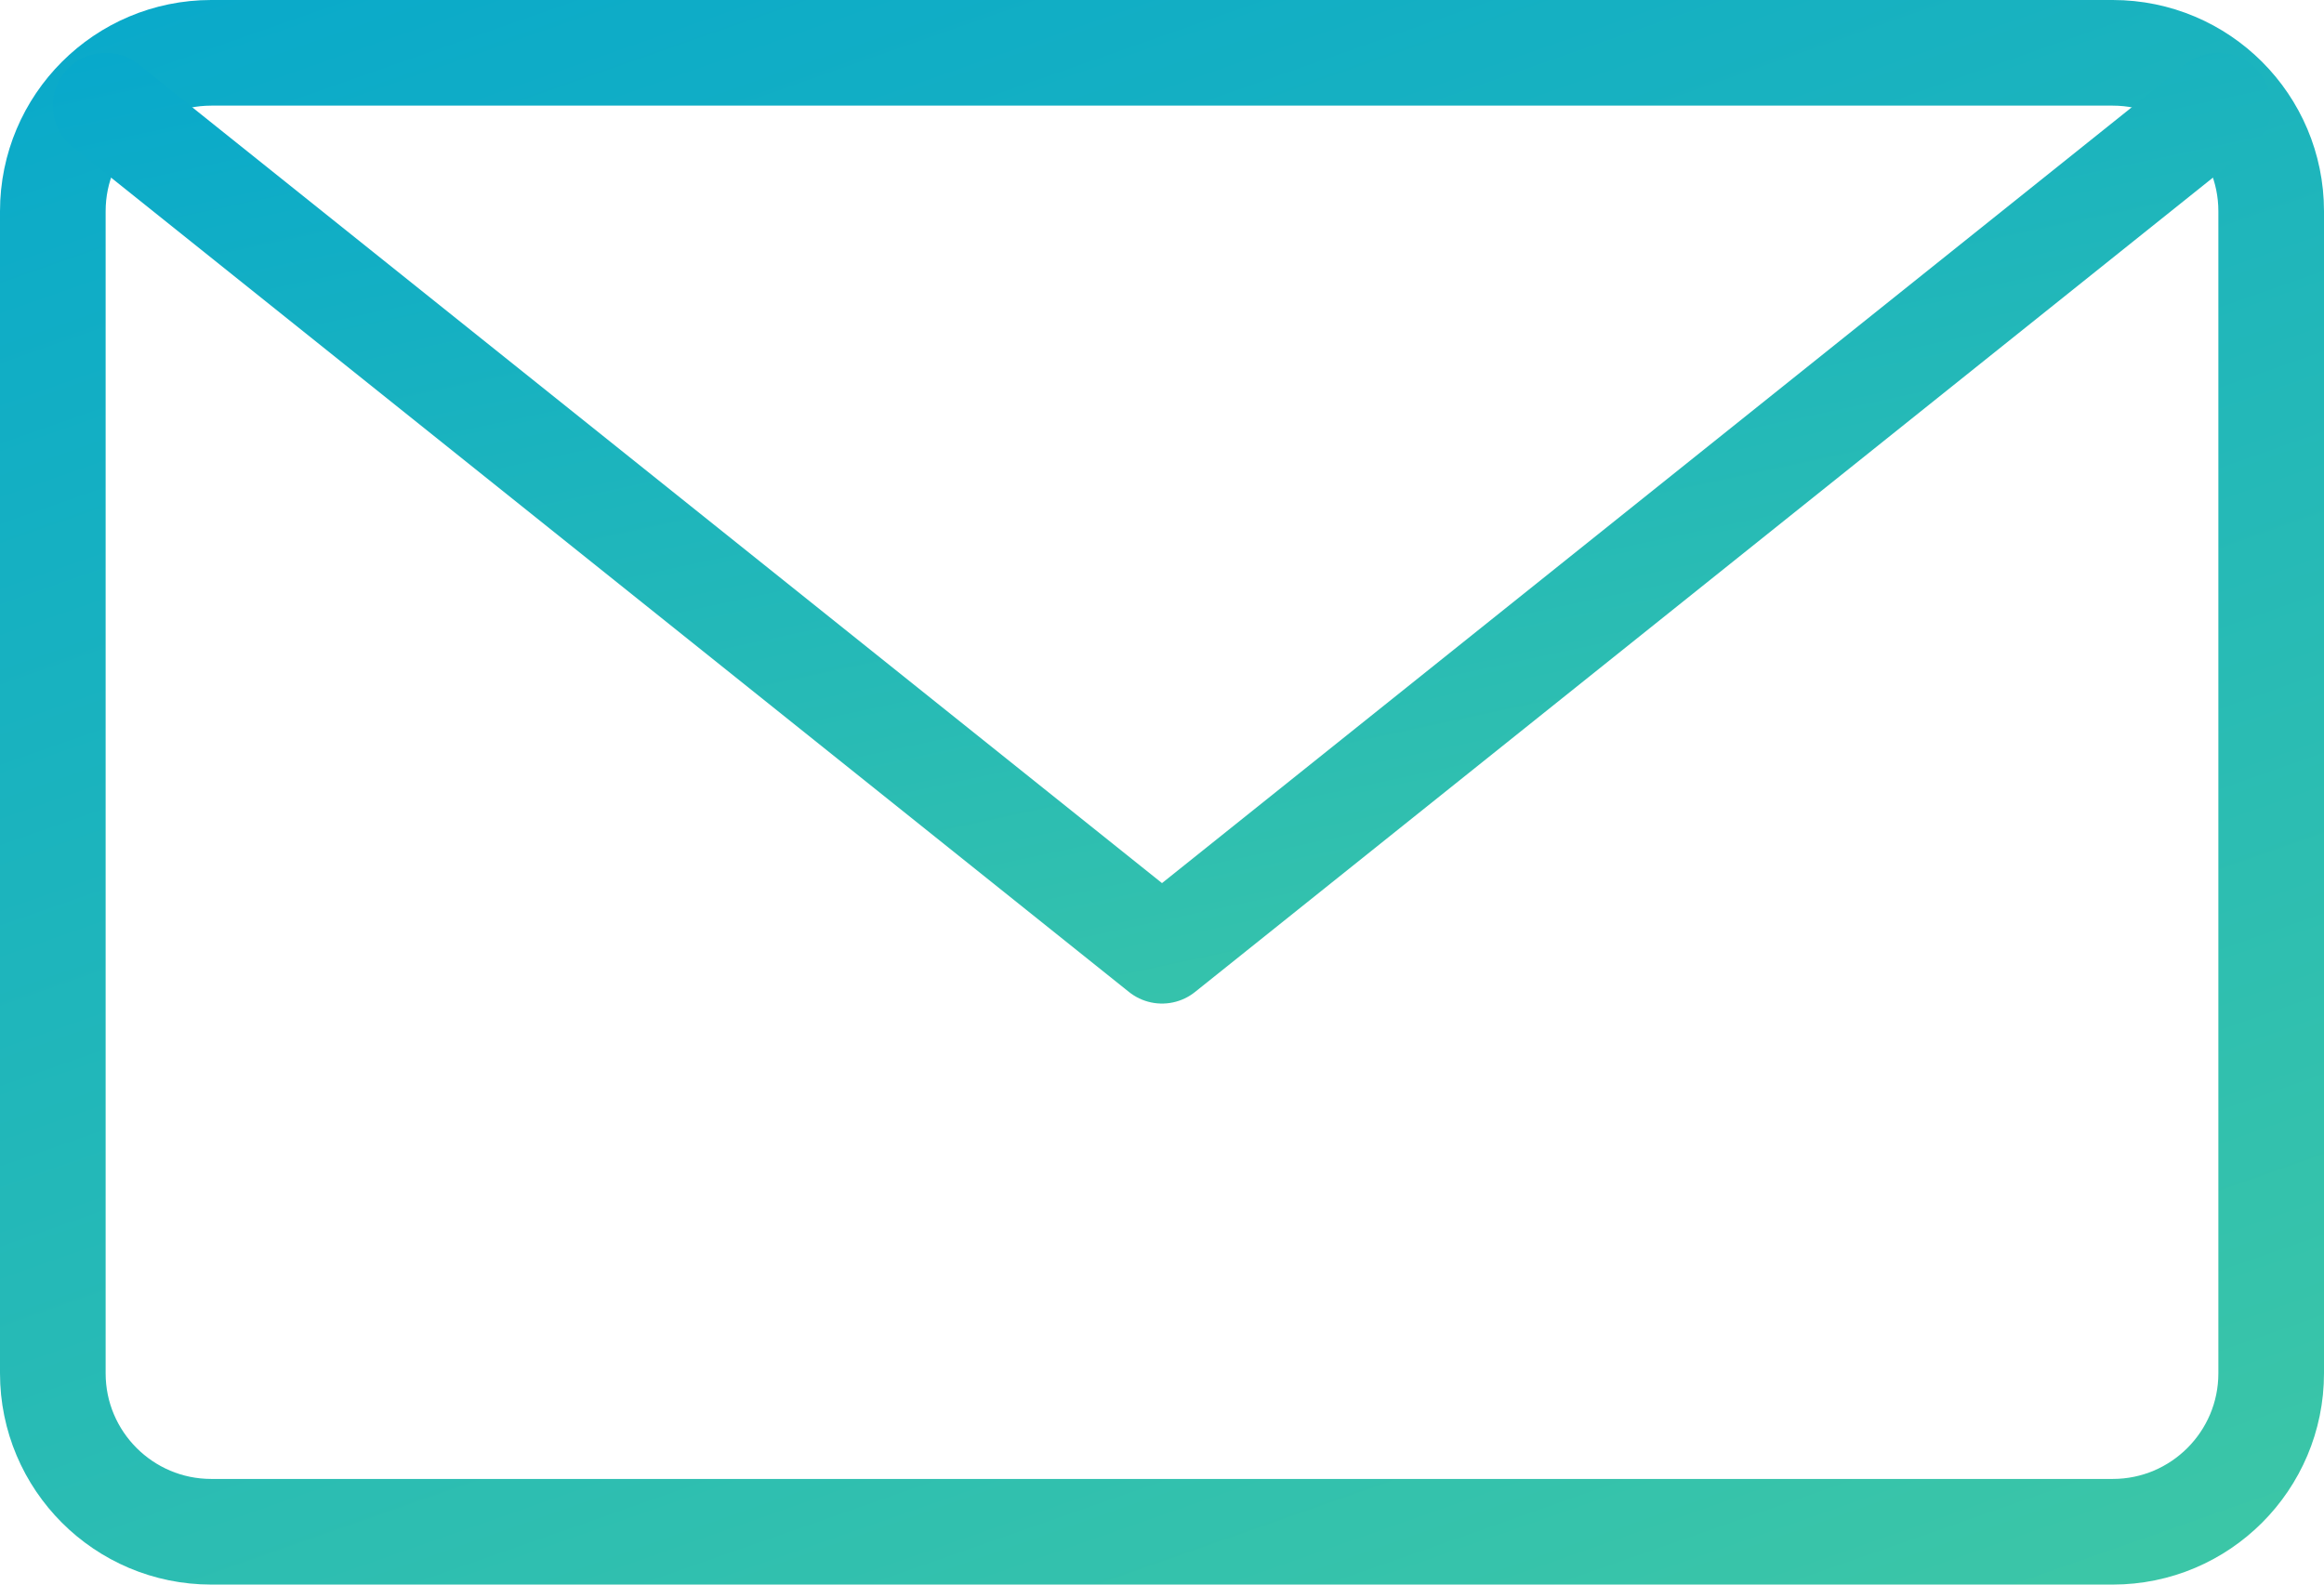
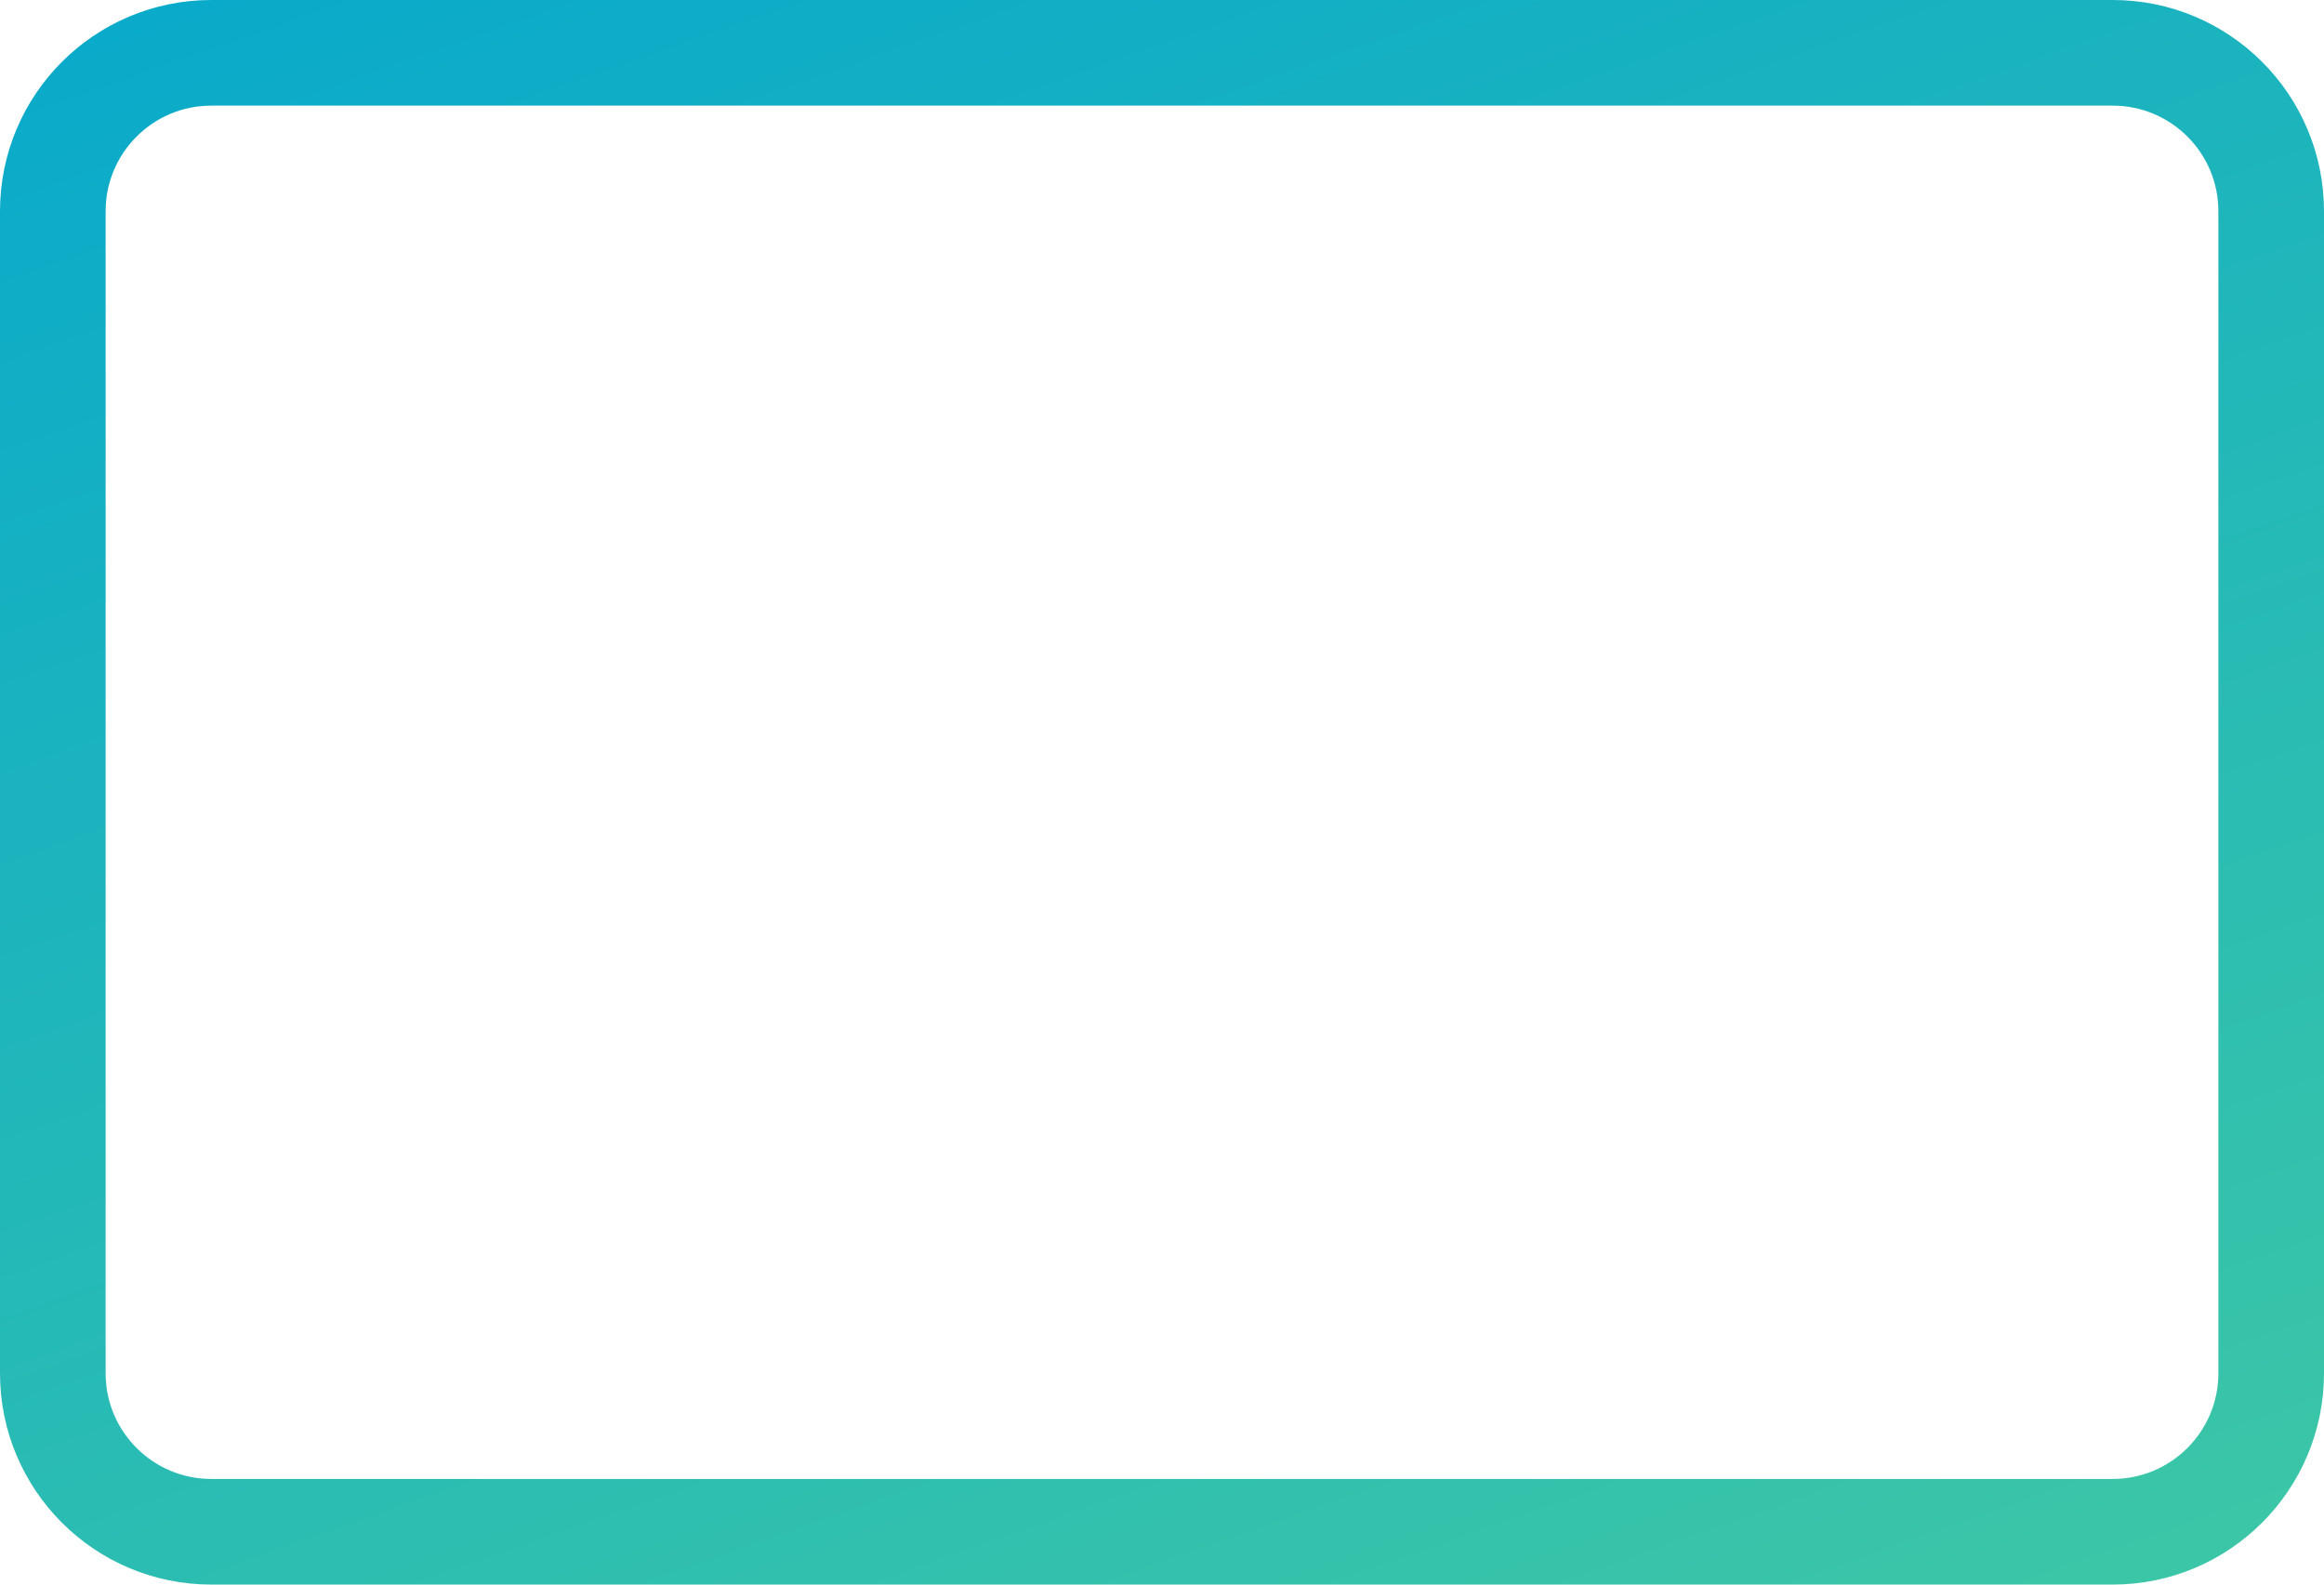
<svg xmlns="http://www.w3.org/2000/svg" xmlns:ns1="http://www.bohemiancoding.com/sketch/ns" width="44px" height="30px" viewBox="0 0 44 30" version="1.1">
  <title>Stroke 152 + Stroke 153</title>
  <desc>Created with Sketch.</desc>
  <defs>
    <linearGradient x1="12.584%" y1="-37.699%" x2="162.815%" y2="244.314%" id="linearGradient-1">
      <stop stop-color="#00A4D1" offset="0%" />
      <stop stop-color="#75E77E" offset="100%" />
    </linearGradient>
  </defs>
  <g id="C-serie" stroke="none" stroke-width="1" fill="none" fill-rule="evenodd" ns1:type="MSPage">
    <g id="C-0.4" ns1:type="MSArtboardGroup" transform="translate(-1024, -336)" stroke="url(#linearGradient-1)" stroke-width="2" stroke-linecap="round" stroke-linejoin="round">
      <g id="Headline" ns1:type="MSLayerGroup" transform="translate(386, 337)">
        <g id="Stroke-152-+-Stroke-153" transform="translate(639, 0)" ns1:type="MSShapeGroup">
          <path d="M42,25 C42,26.656 40.656,28 39,28 L3,28 C1.344,28 0,26.656 0,25 L0,3 C0,1.342 1.344,0 3,0 L39,0 C40.656,0 42,1.342 42,3 L42,25 L42,25 Z" id="Stroke-152" />
-           <path d="M41,1 L21,17 L1,1" id="Stroke-153" />
        </g>
      </g>
    </g>
  </g>
</svg>